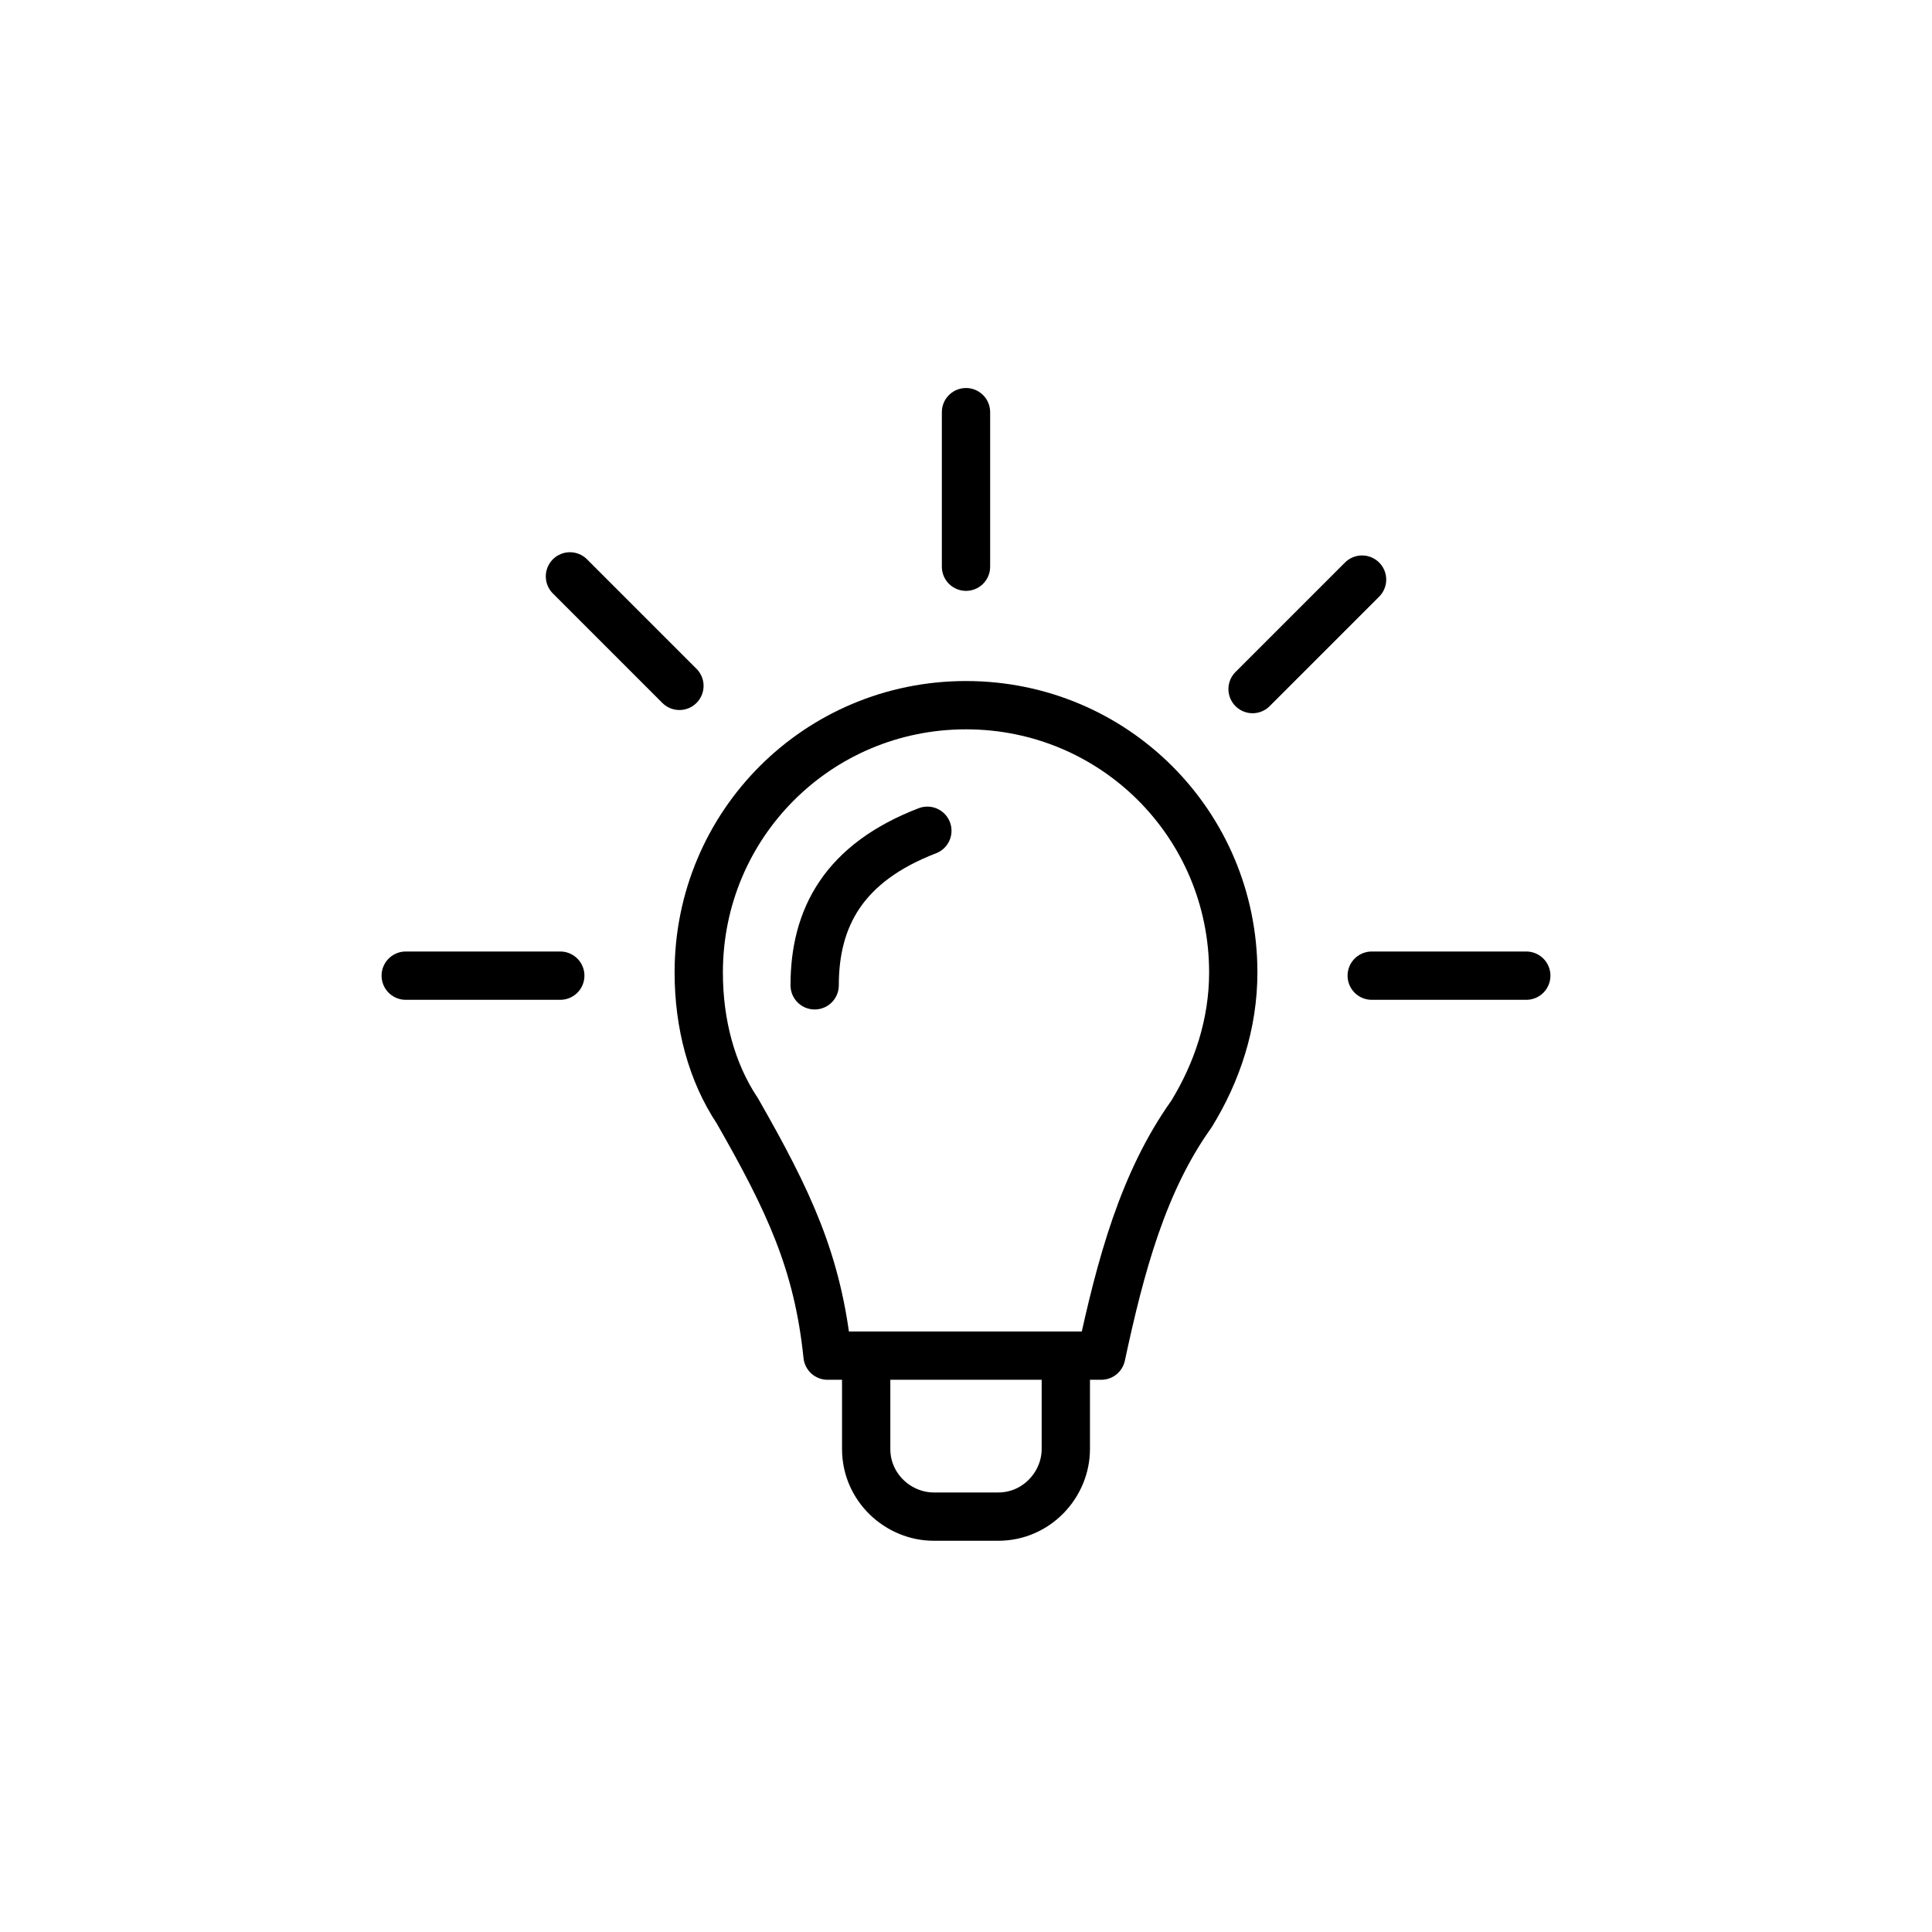
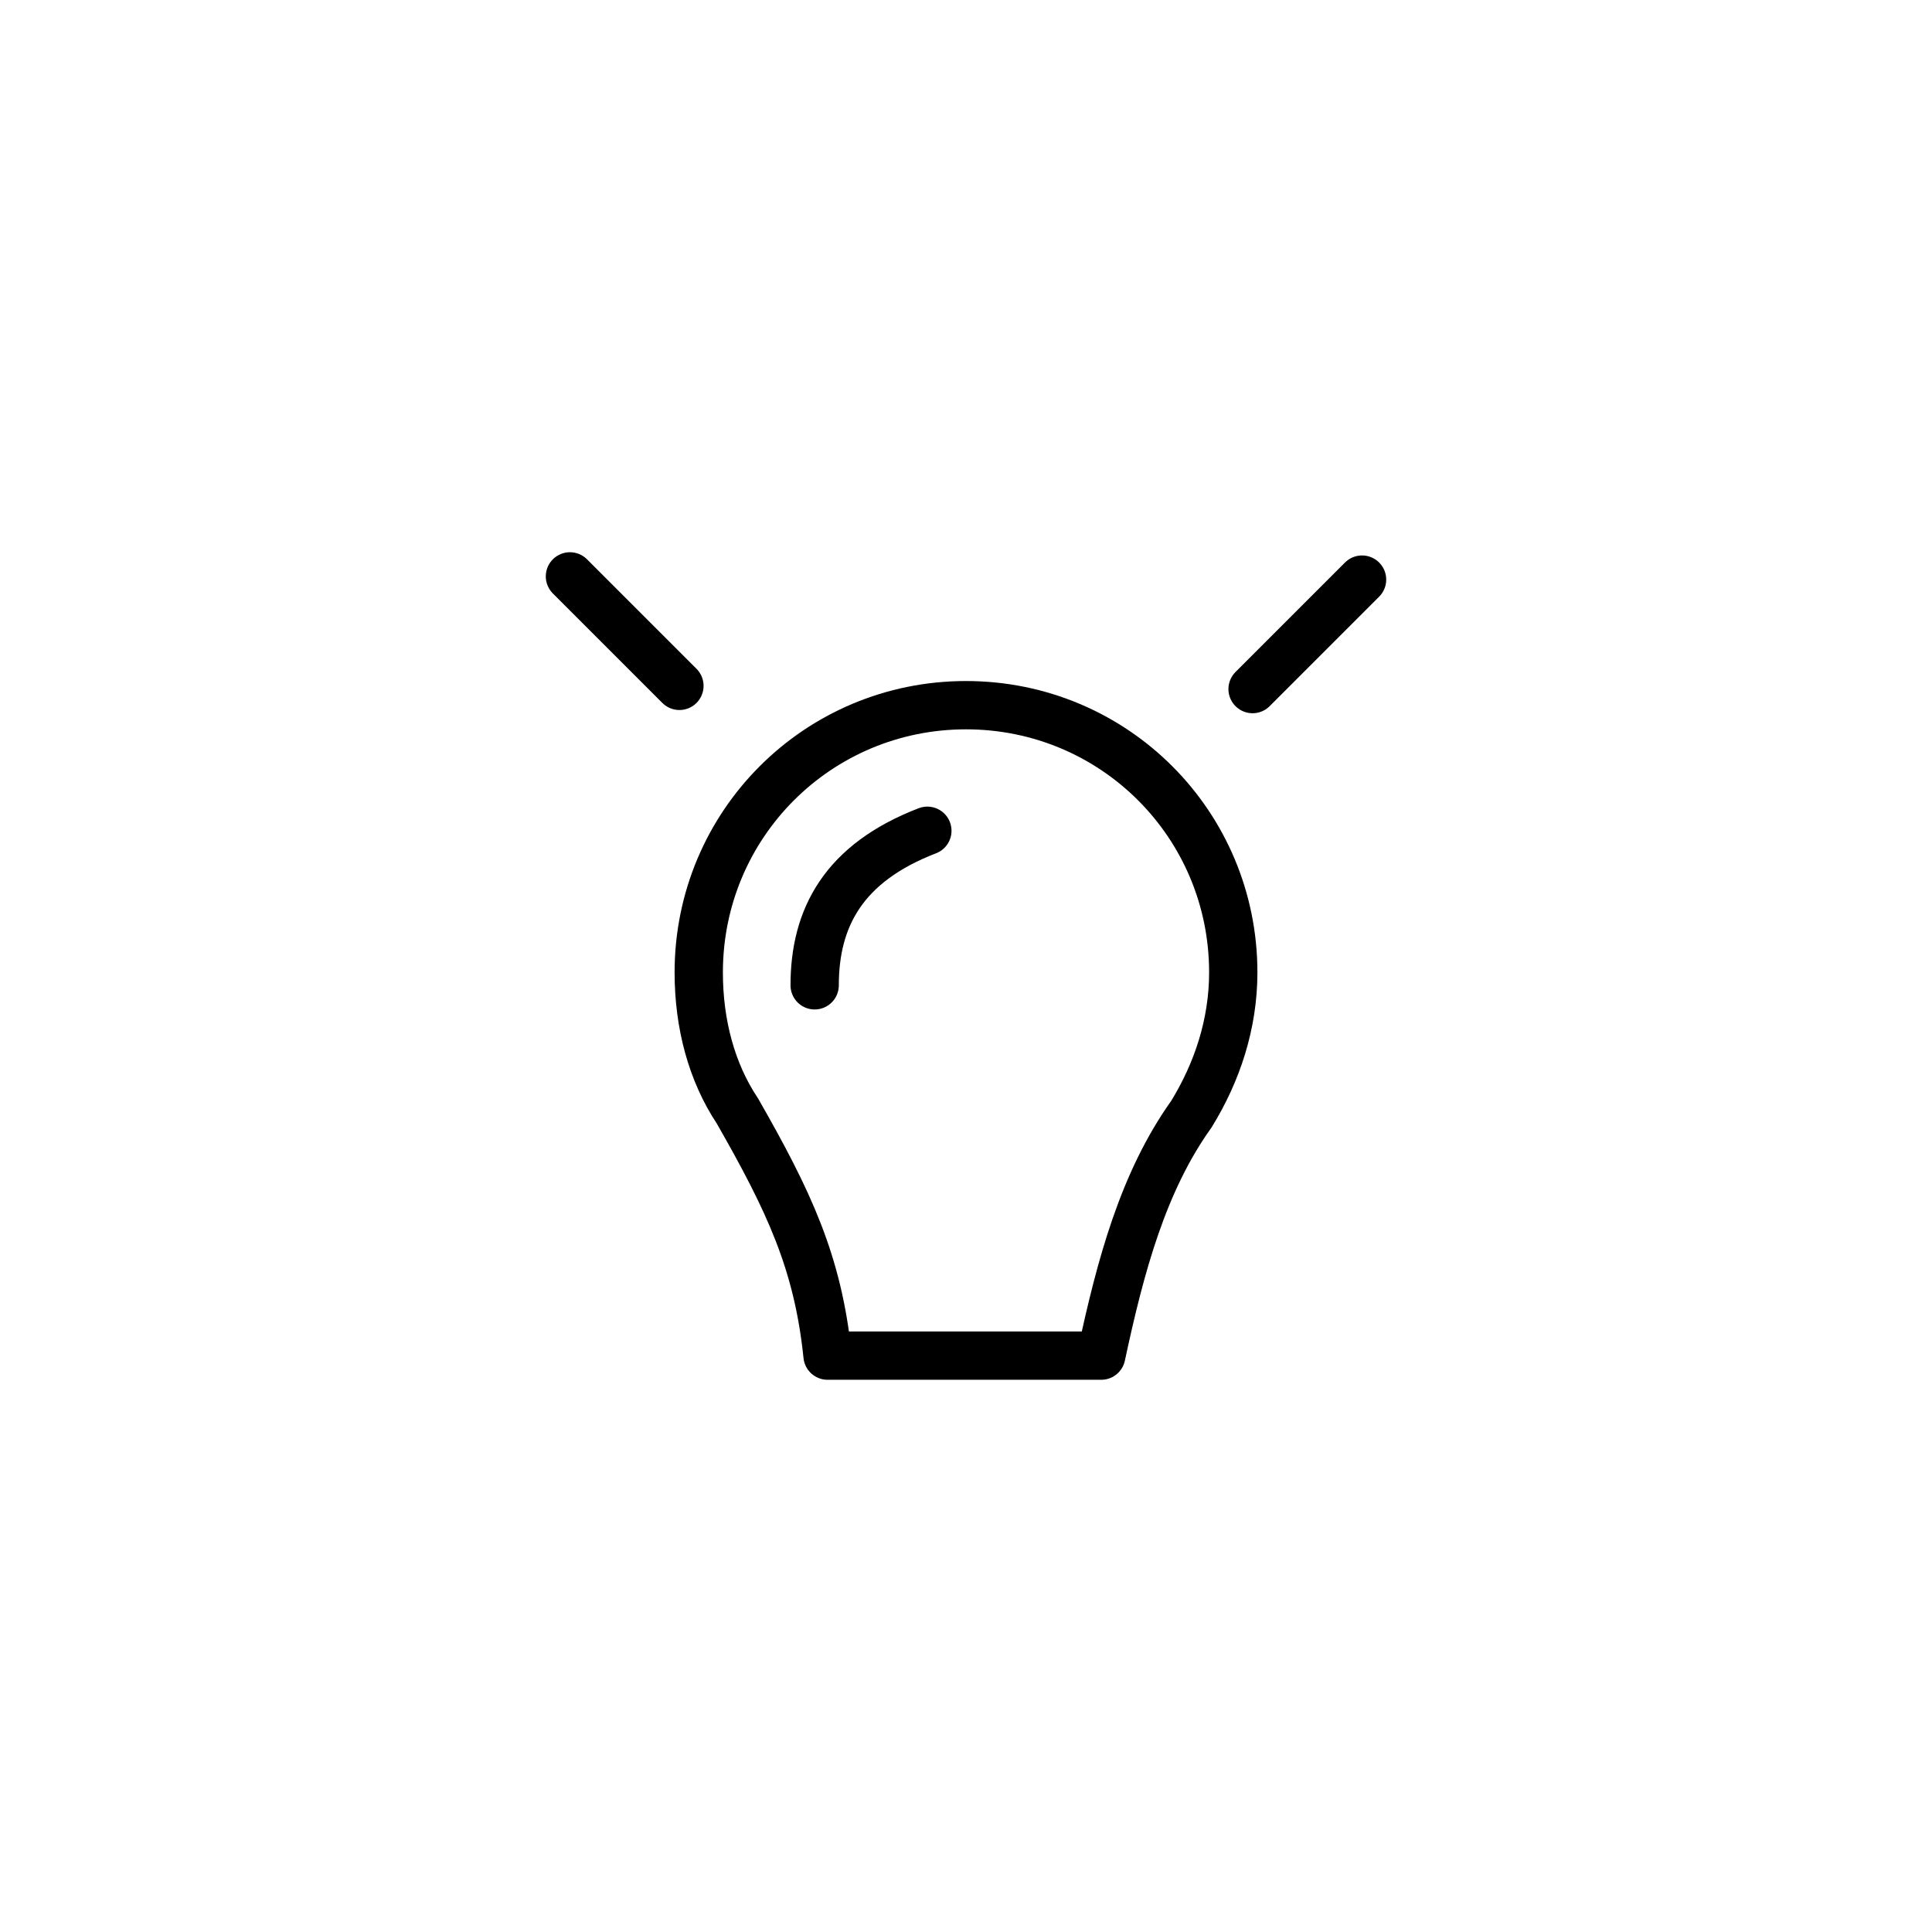
<svg xmlns="http://www.w3.org/2000/svg" version="1.1" id="Livello_1" x="0px" y="0px" viewBox="0 0 60 60" style="enable-background:new 0 0 60 60;" xml:space="preserve">
  <style type="text/css">
	.st0{fill:none;stroke:#000000;stroke-width:1.5;stroke-linecap:round;stroke-linejoin:round;stroke-miterlimit:10;}
</style>
  <g>
-     <line class="st0" x1="30" y1="12.8" x2="30" y2="17.6" />
    <path class="st0" d="M28.8,25.8c-2.6,1-3.5,2.7-3.5,4.8" />
    <line class="st0" x1="42.3" y1="18" x2="38.9" y2="21.4" />
    <line class="st0" x1="17.7" y1="17.9" x2="21.1" y2="21.3" />
-     <line class="st0" x1="42.6" y1="30.3" x2="47.4" y2="30.3" />
-     <line class="st0" x1="12.6" y1="30.3" x2="17.4" y2="30.3" />
    <path class="st0" d="M37,34.6c0.8-1.3,1.3-2.8,1.3-4.4c0-4.6-3.7-8.3-8.3-8.3s-8.3,3.7-8.3,8.3c0,1.6,0.4,3.1,1.2,4.3   c1.6,2.8,2.5,4.7,2.8,7.6h8.5C34.8,39.3,35.5,36.7,37,34.6z" />
-     <path class="st0" d="M26.9,42.2c0,1.3,0,2.8,0,2.8c0,1.2,1,2.1,2.1,2.1h2c1.2,0,2.1-1,2.1-2.1c0,0,0-1.4,0-2.7" />
  </g>
</svg>